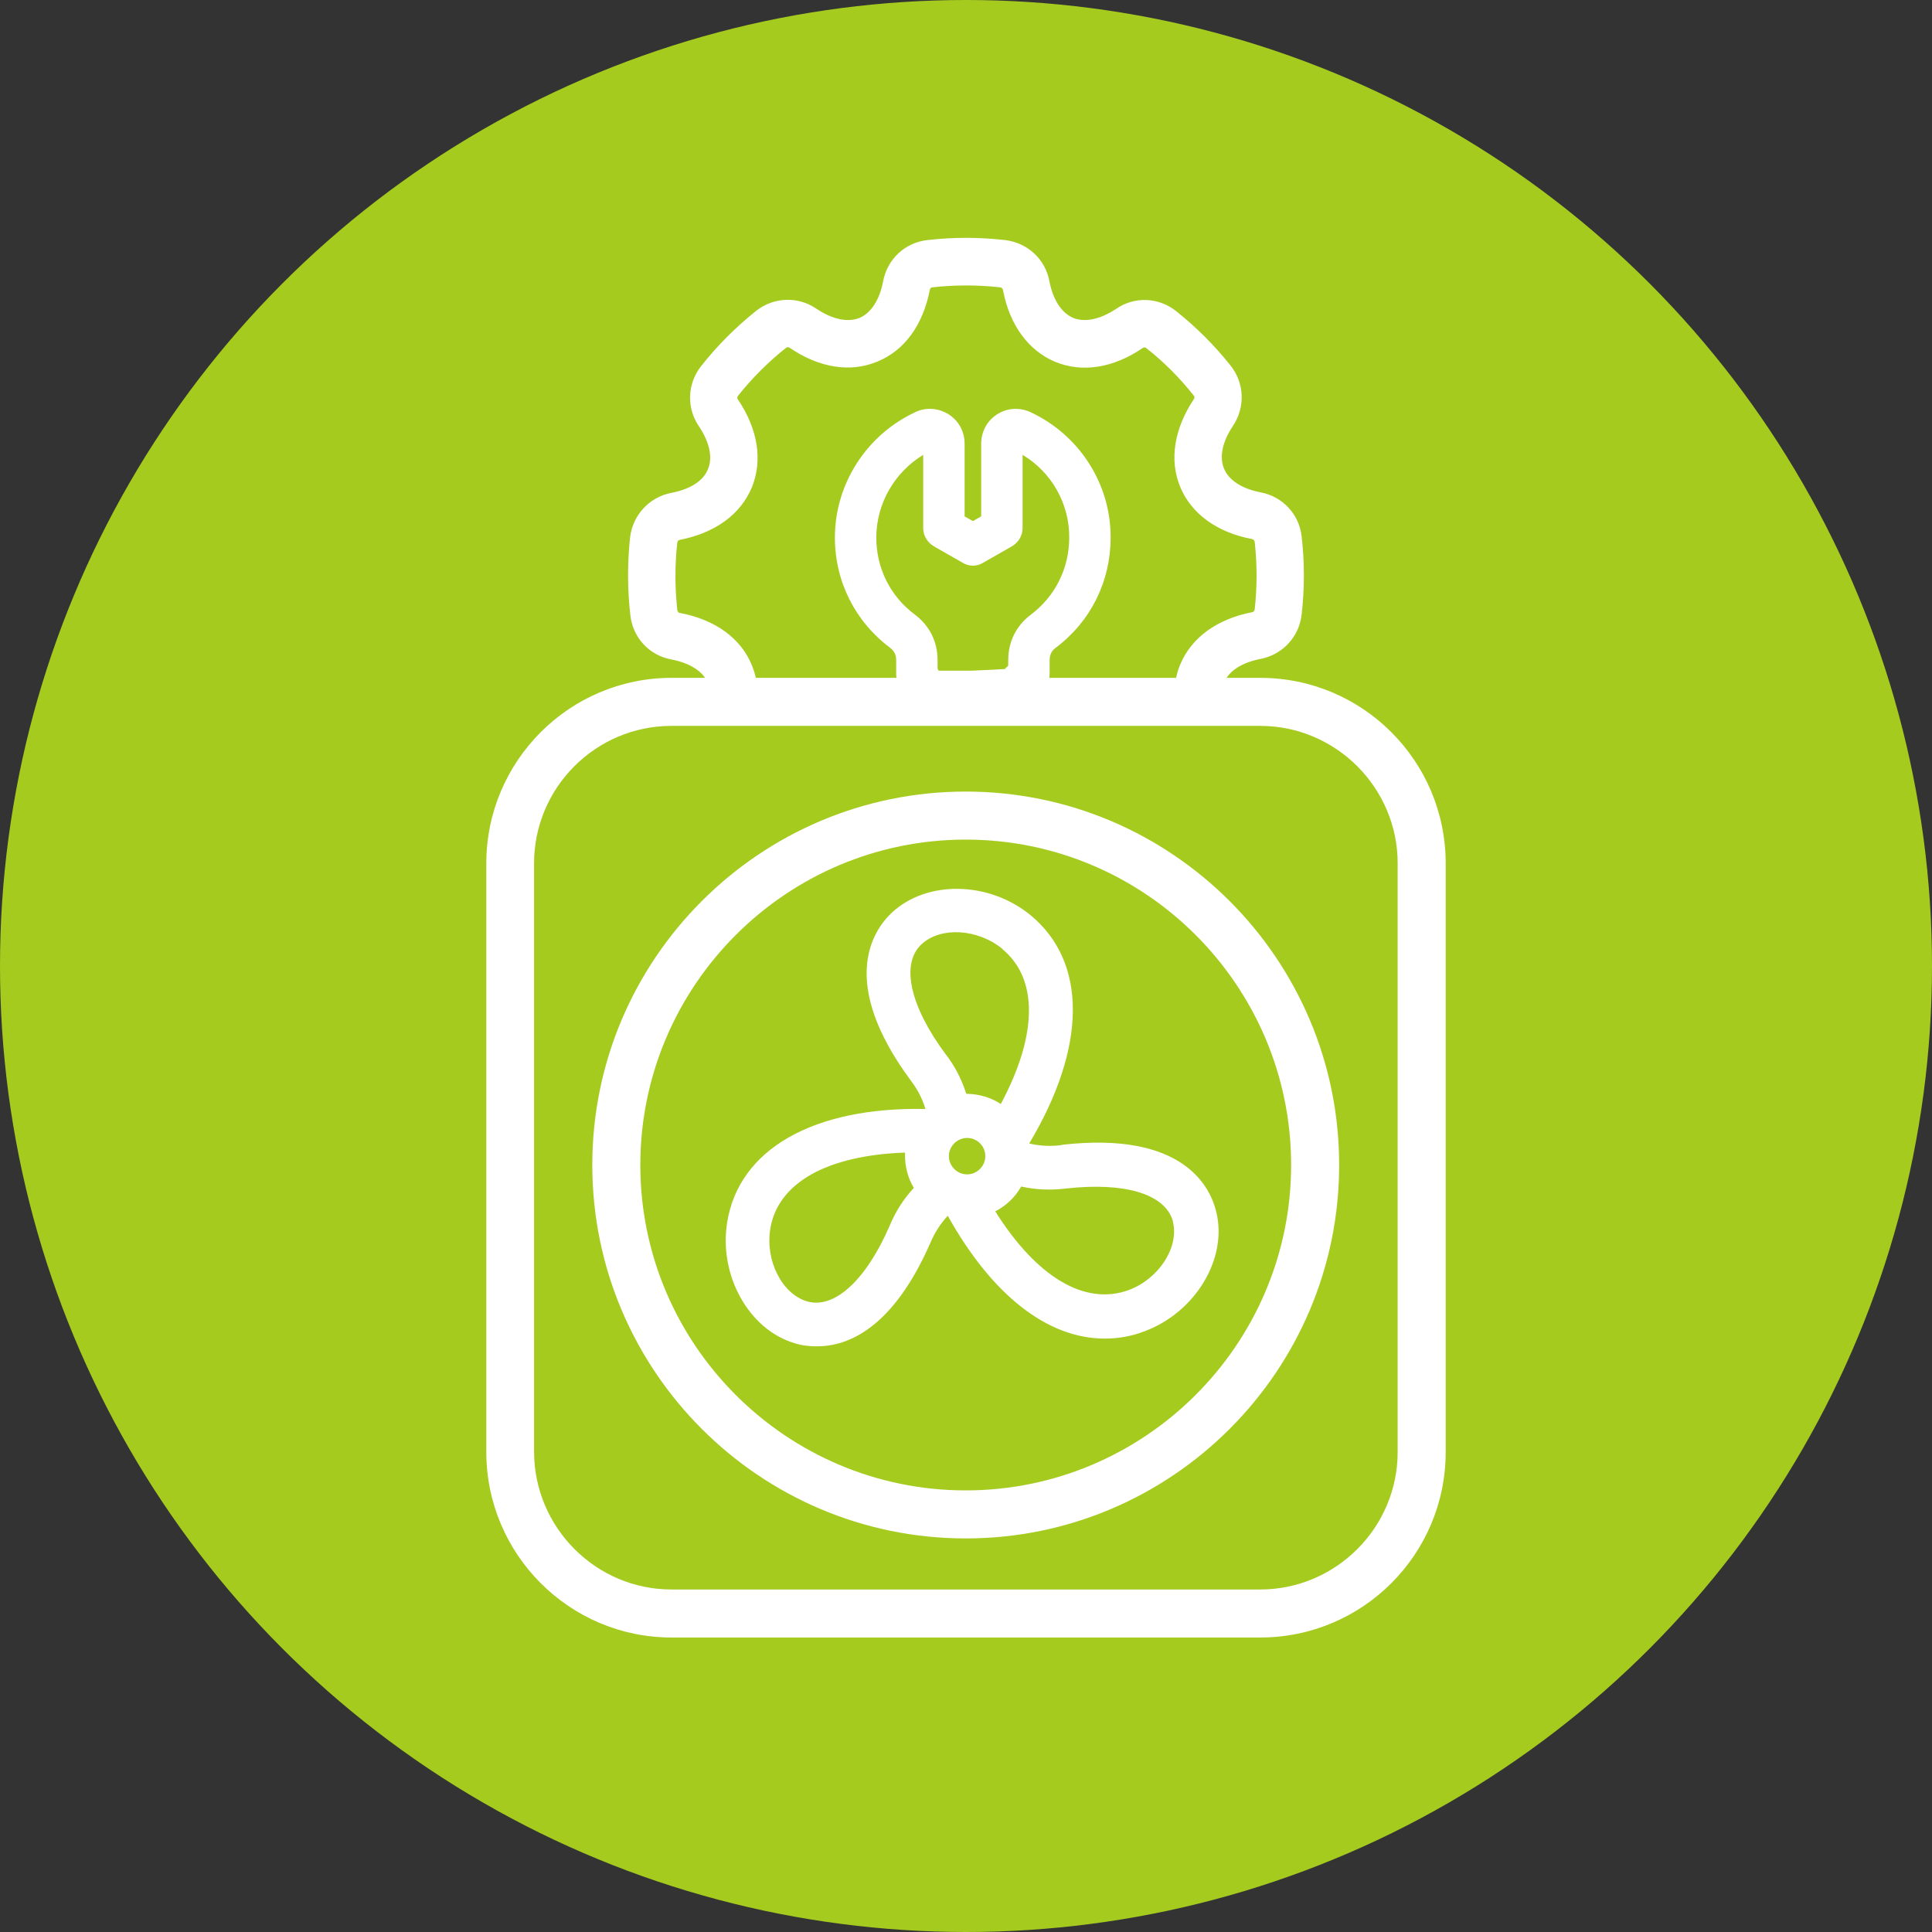
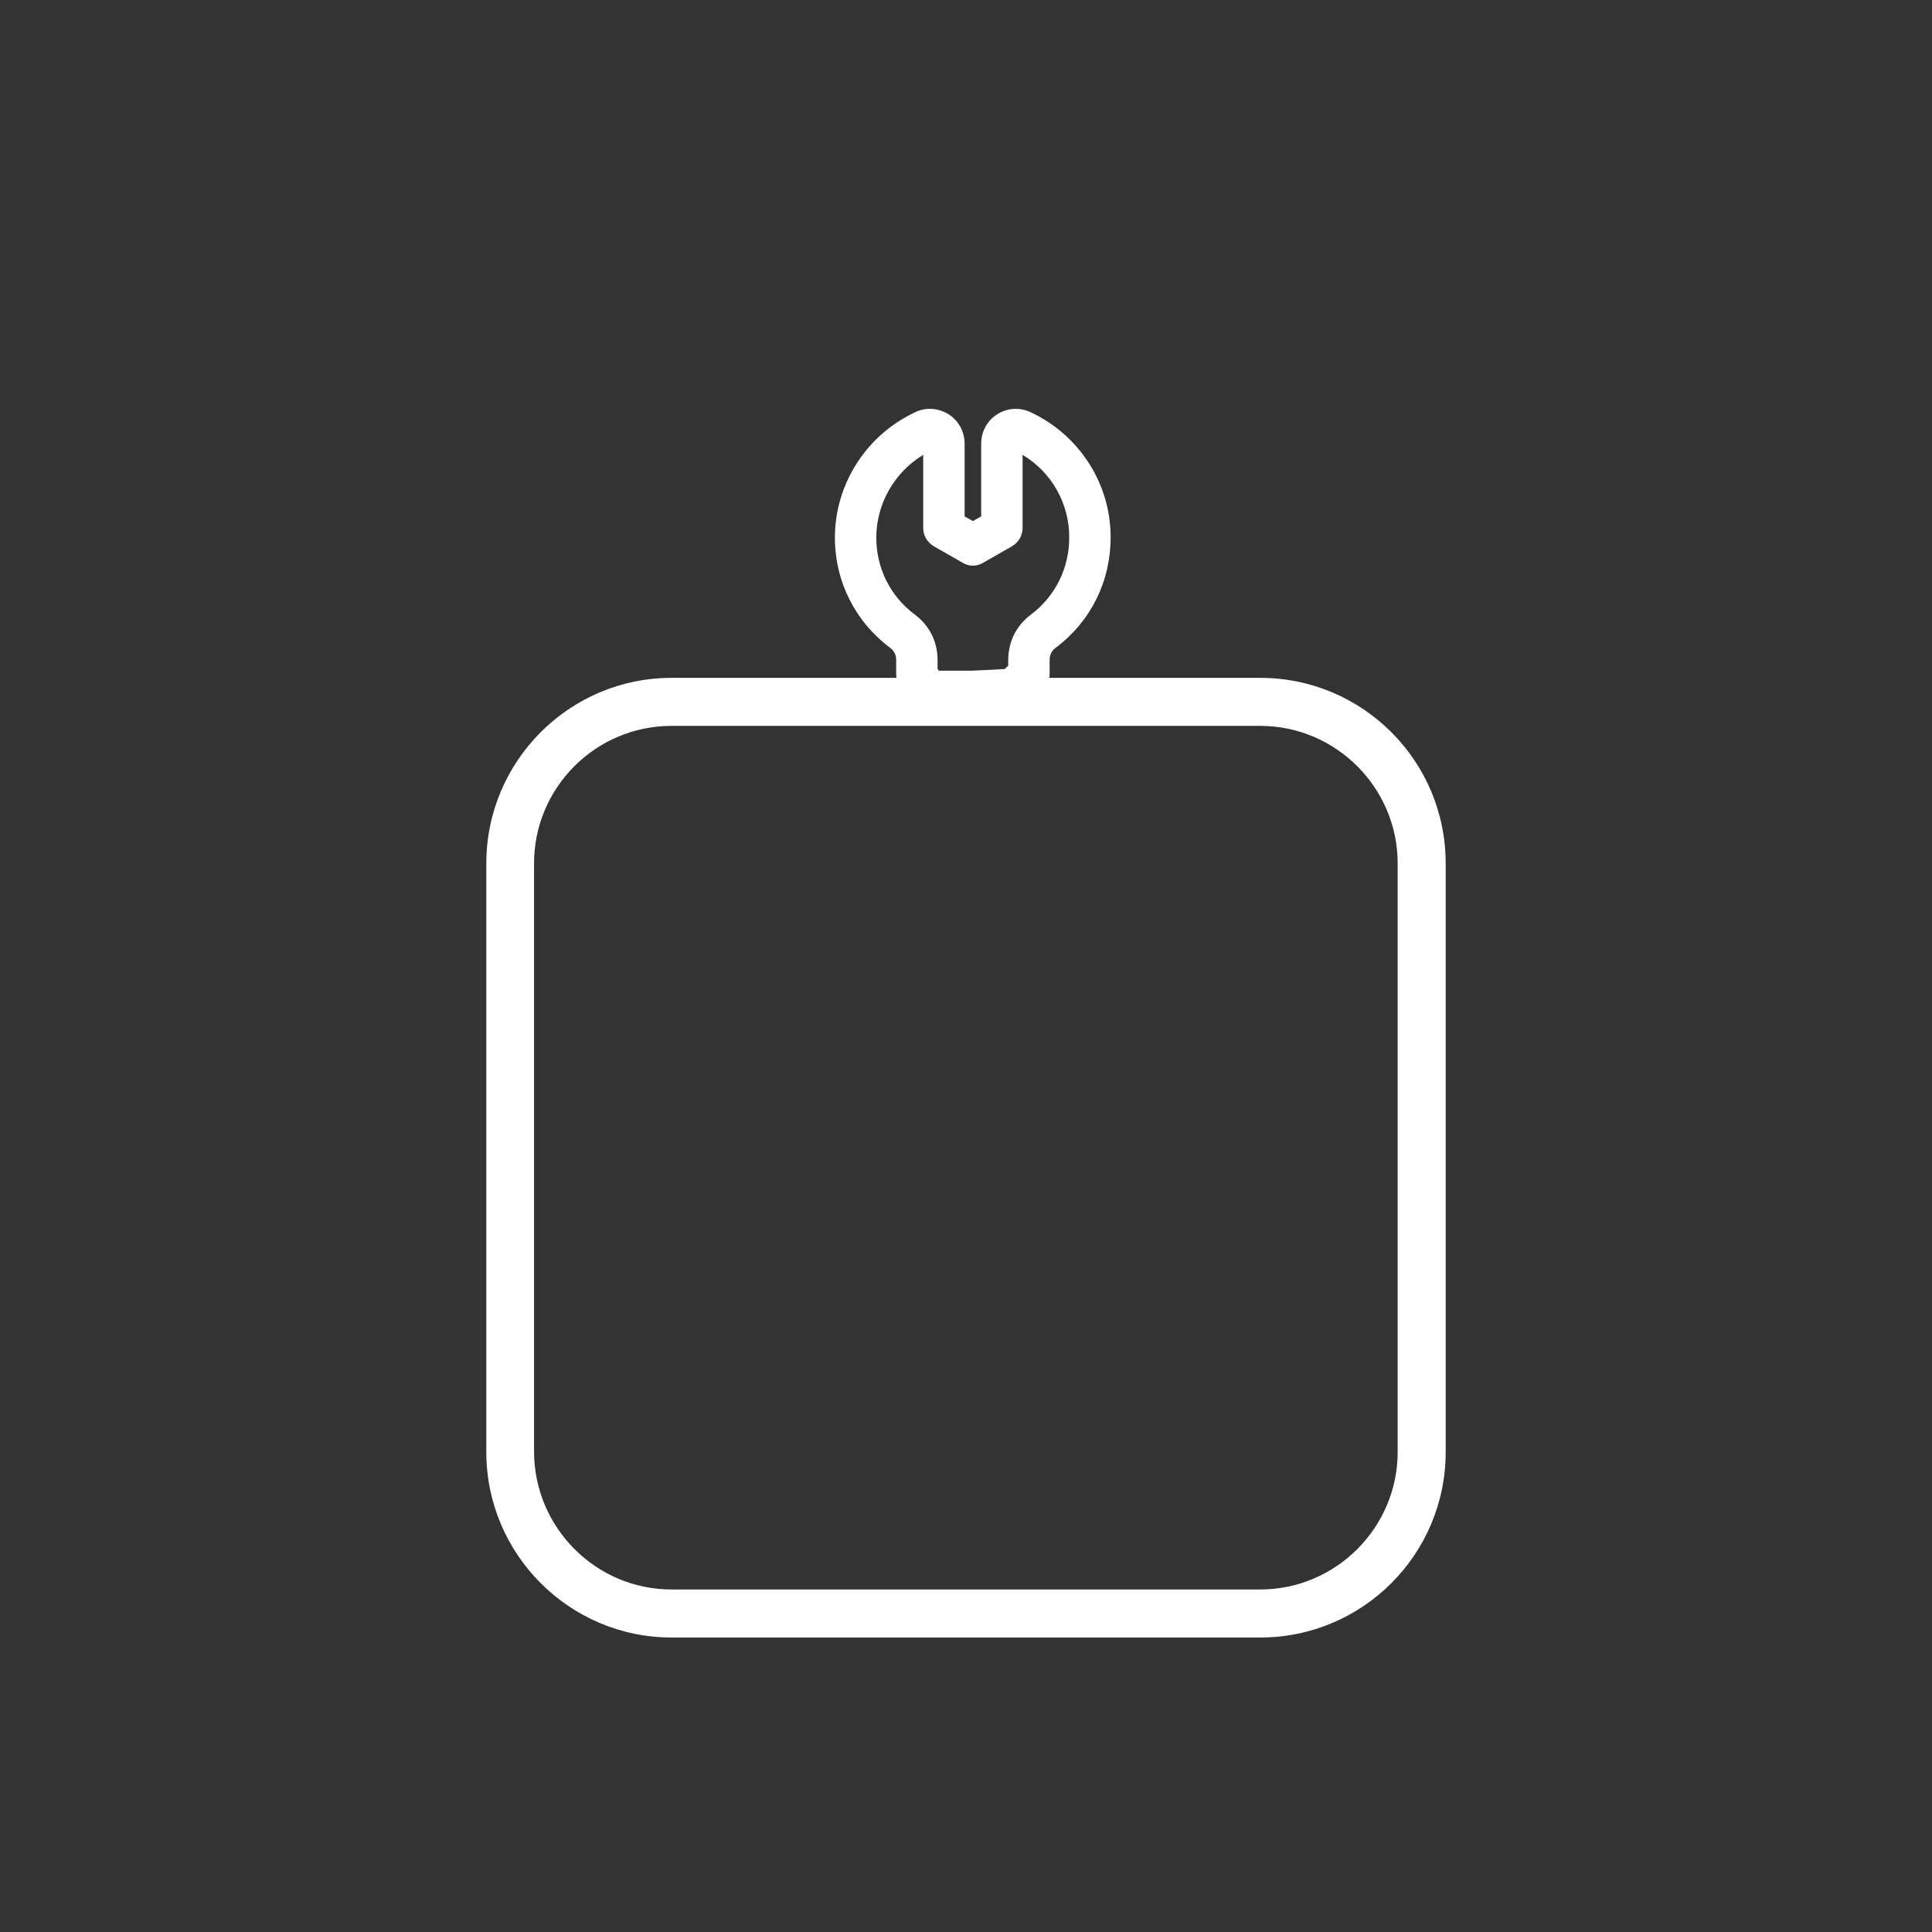
<svg xmlns="http://www.w3.org/2000/svg" id="Layer_1" width="70" height="70" viewBox="0 0 70 70">
  <rect x="0" y="0" width="70" height="70" fill="#333333" stroke="none" />
  <defs>
    <style>.cls-1{fill:#a5cb1f;}.cls-1,.cls-2{stroke-width:0px;}.cls-2{fill:#fff;}</style>
  </defs>
-   <circle class="cls-1" cx="35" cy="35" r="35" />
-   <path class="cls-2" d="M47.16,19.43c-.09-.8-.69-1.44-1.48-1.59-.68-.13-1.16-.44-1.33-.86-.18-.43-.06-.98.33-1.56.44-.67.41-1.54-.09-2.17-.58-.73-1.25-1.4-1.98-1.98-.63-.5-1.5-.54-2.17-.08-.57.38-1.13.5-1.55.33-.43-.18-.74-.66-.87-1.34-.15-.79-.79-1.38-1.59-1.48-.95-.11-1.9-.11-2.84,0-.8.09-1.44.69-1.59,1.48-.13.69-.44,1.16-.86,1.34-.43.17-.99.05-1.57-.34-.66-.45-1.53-.42-2.17.08-.74.59-1.42,1.27-2,2.01-.5.63-.53,1.51-.08,2.17.39.58.51,1.14.33,1.56-.17.43-.65.73-1.34.86-.79.16-1.38.8-1.48,1.6-.1.94-.1,1.9.01,2.84.09.8.68,1.44,1.47,1.59.69.13,1.17.44,1.34.86.03.08.05.16.06.25h1.73c-.01-.31-.08-.61-.2-.9-.4-.98-1.33-1.65-2.6-1.89-.06,0-.09-.05-.1-.11-.09-.82-.09-1.64,0-2.44.01-.06.04-.09.09-.1,1.28-.25,2.2-.92,2.61-1.9.4-.98.22-2.11-.5-3.18-.05-.07-.02-.11,0-.14.51-.64,1.09-1.22,1.73-1.73.05-.04.09-.04.14-.01,1.07.73,2.2.91,3.18.5.98-.4,1.65-1.32,1.9-2.6.01-.05.04-.09.1-.09.8-.09,1.63-.09,2.44,0,.06.01.1.04.11.1.24,1.27.92,2.19,1.89,2.6.98.4,2.1.23,3.17-.5.07-.04.11-.02.14.01.64.5,1.21,1.08,1.71,1.71.04.04.04.09,0,.14-.71,1.07-.89,2.2-.49,3.17.4.97,1.33,1.65,2.6,1.89.06.01.09.05.1.1.09.82.09,1.65,0,2.45-.01.06-.04.09-.09.1-1.28.25-2.2.92-2.61,1.9-.12.29-.19.6-.2.92h1.72c0-.09.04-.18.07-.27.17-.42.65-.73,1.34-.86.79-.16,1.38-.8,1.47-1.6.11-.94.11-1.9,0-2.84Z" />
  <path class="cls-2" d="M37.33,14.93c-.39-.18-.84-.15-1.2.08-.36.23-.58.62-.58,1.07v2.63l-.3.17-.3-.17v-2.63c0-.44-.21-.83-.58-1.07-.37-.23-.83-.26-1.2-.08-1.77.82-2.92,2.6-2.92,4.55,0,1.58.73,3.04,2,3.99.15.12.22.25.22.45v.5c0,.13.03.26.1.37.04.08.08.15.11.21h5.08s.03-.03.05-.05c.14-.14.22-.33.22-.53v-.5c0-.19.07-.34.22-.45,1.27-.95,1.99-2.41,1.99-3.99.01-1.95-1.14-3.73-2.91-4.55ZM37.35,22.27c-.53.4-.82.98-.82,1.65v.2c-.05.04-.09.08-.12.12-.39.02-1.11.06-1.21.06h-1.19s-.03-.05-.04-.07v-.31c0-.67-.29-1.25-.82-1.65-.89-.66-1.4-1.68-1.4-2.79,0-1.23.66-2.37,1.7-3v2.66c0,.27.15.51.38.65l1.05.6c.23.14.51.14.74,0l1.05-.6c.23-.14.38-.38.38-.65v-2.66c1.04.62,1.7,1.76,1.69,3,0,1.11-.51,2.13-1.39,2.79Z" />
-   <path class="cls-2" d="M34.99,28.68c-7.46,0-13.53,6.07-13.53,13.53s6.07,13.53,13.53,13.53,13.53-6.07,13.53-13.53-6.07-13.53-13.53-13.53ZM46.78,42.21h0c0,6.5-5.3,11.79-11.79,11.79-6.5,0-11.79-5.29-11.79-11.79s5.29-11.79,11.79-11.79,11.79,5.29,11.79,11.79Z" />
-   <path class="cls-2" d="M38.45,41.49h0c-.39.05-.79.03-1.16-.06,2.09-3.49,2.11-6.57.05-8.27-1.51-1.24-3.77-1.28-5.04-.08-.67.64-1.94,2.5.7,6.07.24.31.42.66.53,1.03-4.06-.08-6.75,1.46-7.18,4.09-.32,1.93.78,3.91,2.45,4.4.25.08.52.11.78.11h.02c1.13,0,2.75-.65,4.11-3.75.15-.36.36-.69.63-.98,1.6,2.87,3.61,4.45,5.69,4.45.5,0,.99-.09,1.45-.27,1.84-.69,3-2.63,2.59-4.31-.21-.9-1.18-2.95-5.6-2.44ZM36.32,34.39c1.3,1.07,1.28,3.11-.06,5.61-.36-.24-.79-.36-1.23-.37h-.02c-.17-.53-.42-1.02-.76-1.45-1.28-1.73-1.62-3.25-.87-3.96.69-.65,2.03-.58,2.94.16ZM35.04,41.23c.37,0,.66.3.66.66s-.3.66-.66.66-.66-.3-.66-.66.3-.66.66-.66ZM37,42.99c.54.12,1.09.14,1.64.07,2.1-.23,3.52.19,3.84,1.13l.02.09c.22.92-.51,2.05-1.6,2.46-1.58.58-3.33-.45-4.84-2.85.39-.2.72-.51.94-.9ZM32.79,41.76s0,.07,0,.11c0,.41.11.82.32,1.17-.38.41-.67.87-.88,1.38-.86,1.98-2.01,3.02-2.99,2.73-.91-.27-1.52-1.48-1.33-2.63.27-1.66,2.05-2.66,4.88-2.76Z" />
  <path class="cls-2" d="M45.66,24.56h-21.33c-3.7,0-6.71,3.02-6.71,6.72v21.33c0,3.7,3.01,6.72,6.71,6.72h21.33c3.71,0,6.72-3.01,6.72-6.72v-21.33c0-3.71-3.01-6.72-6.72-6.72ZM50.64,31.28v21.33c0,2.74-2.24,4.98-4.98,4.98h-21.33c-2.74,0-4.97-2.24-4.98-4.98v-21.33c0-2.74,2.23-4.98,4.98-4.98h21.33c2.74,0,4.98,2.24,4.98,4.98Z" />
</svg>